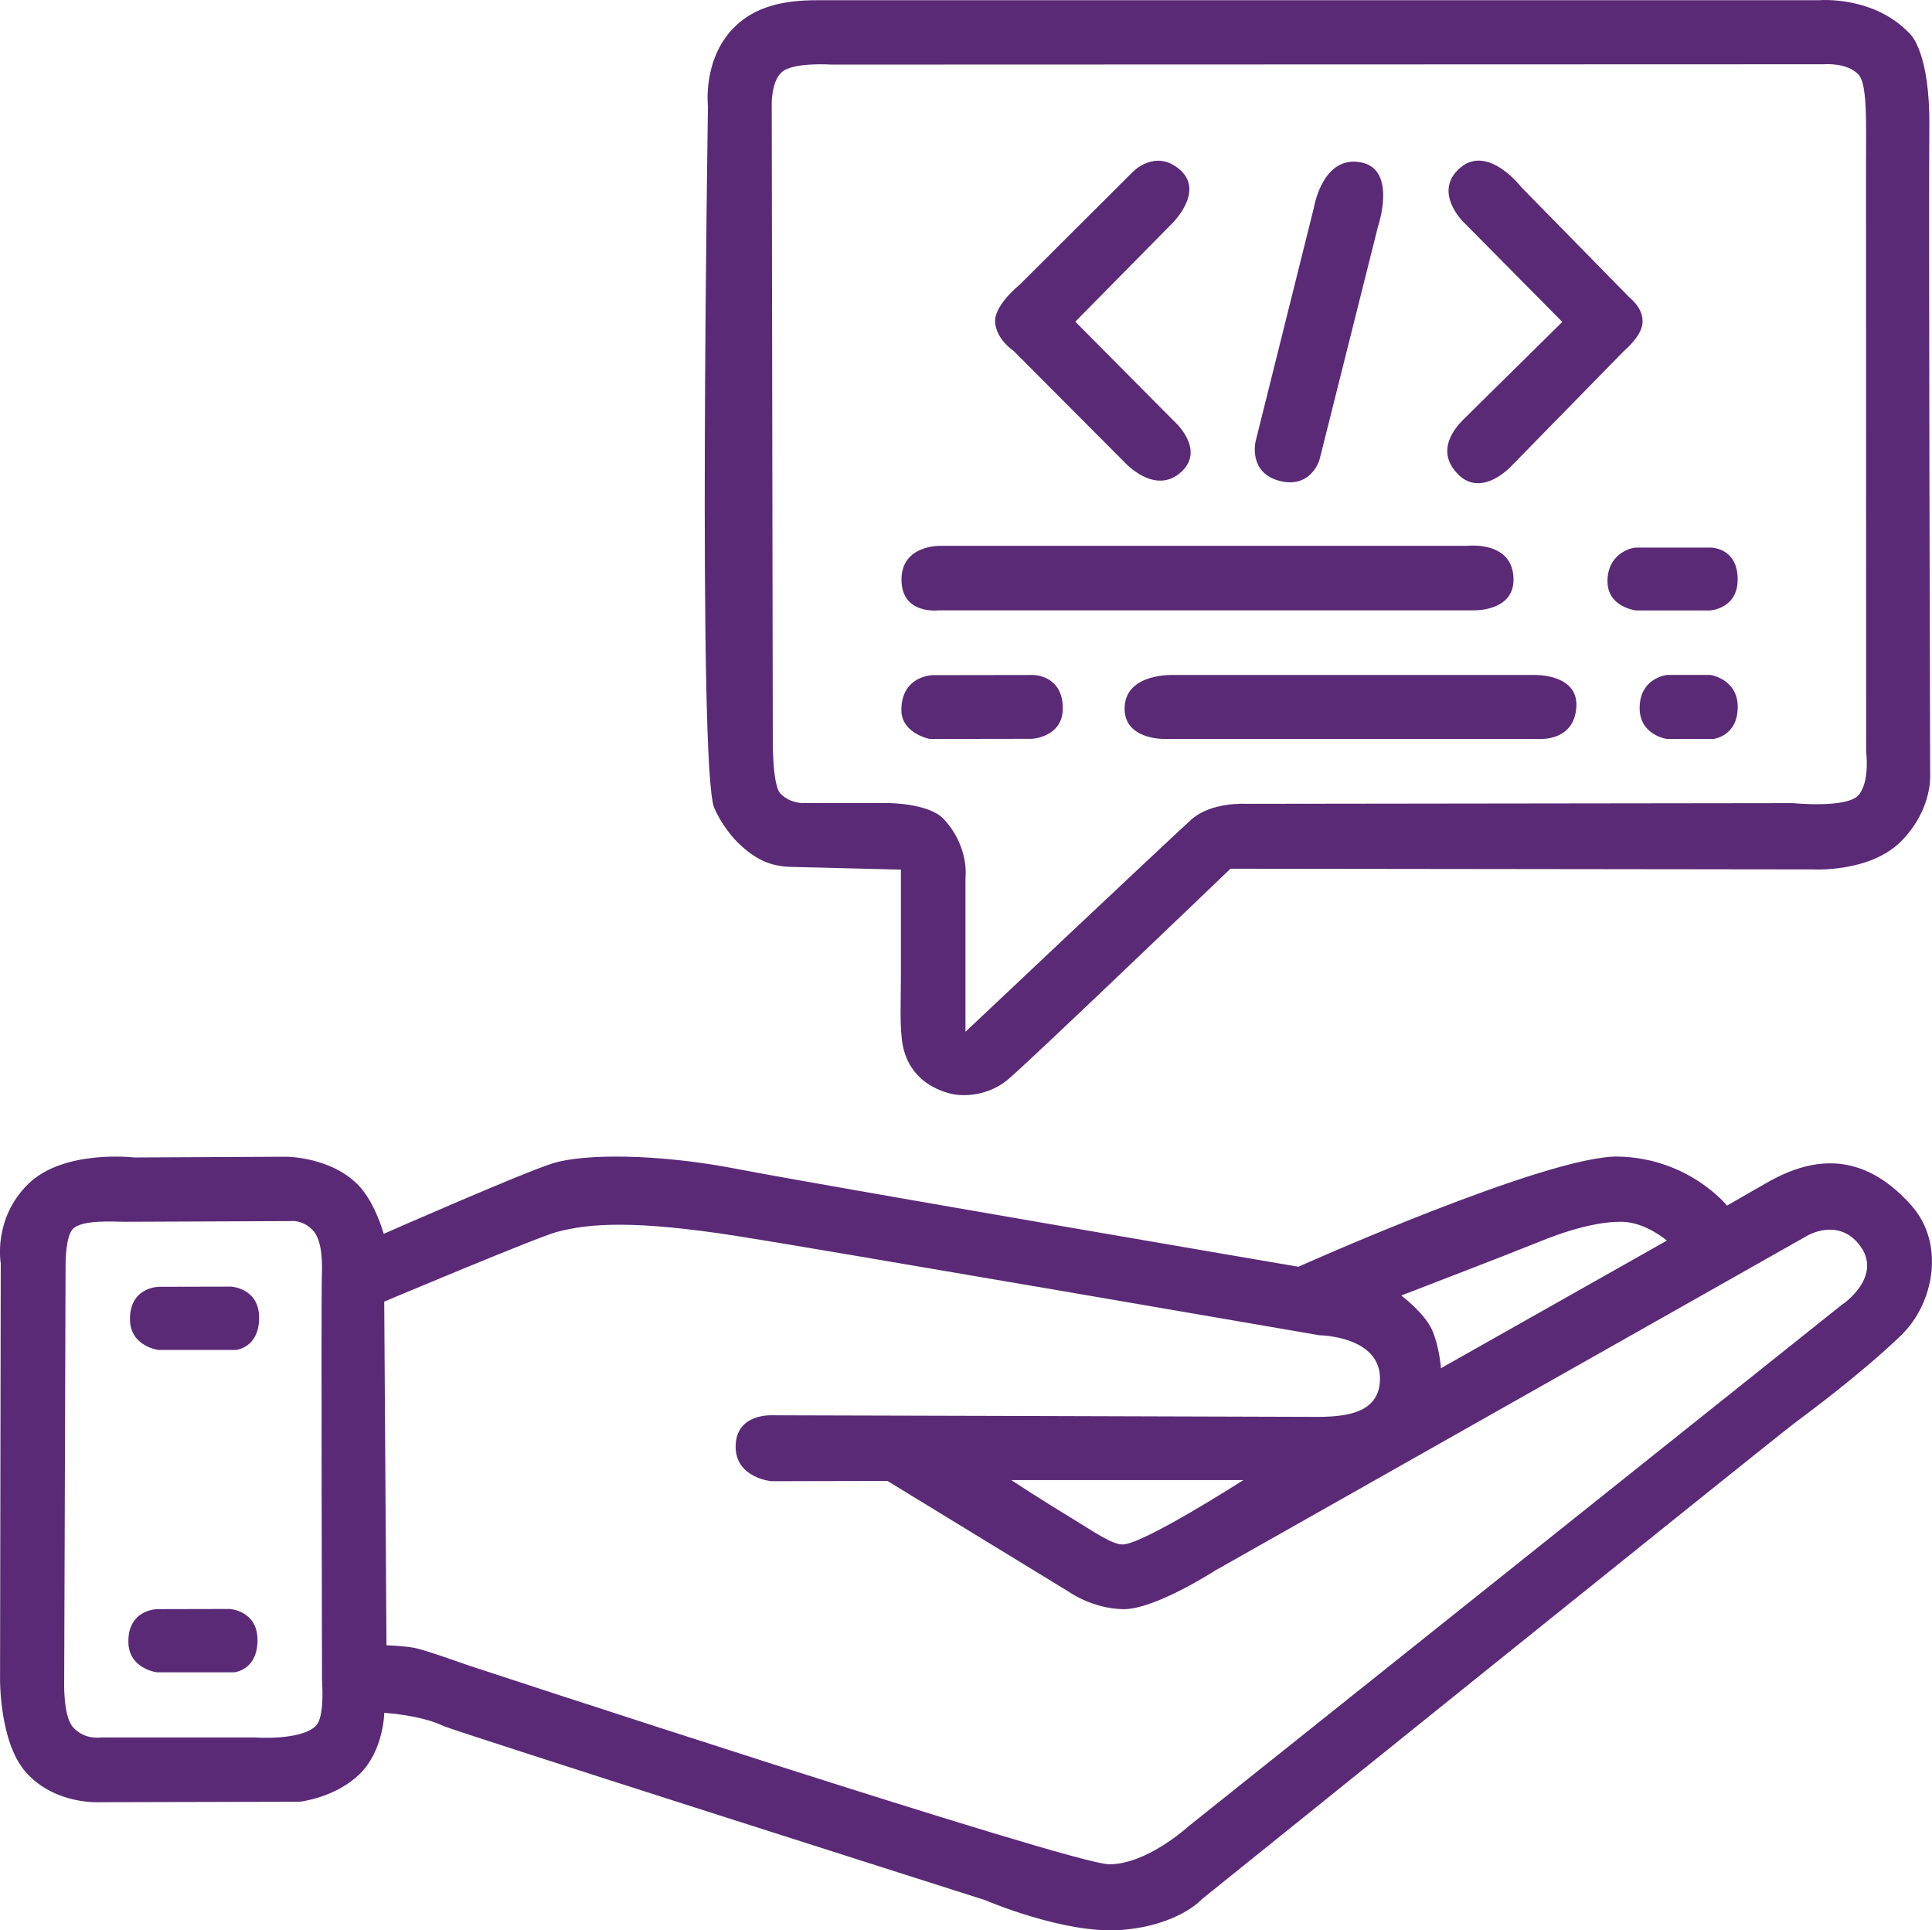
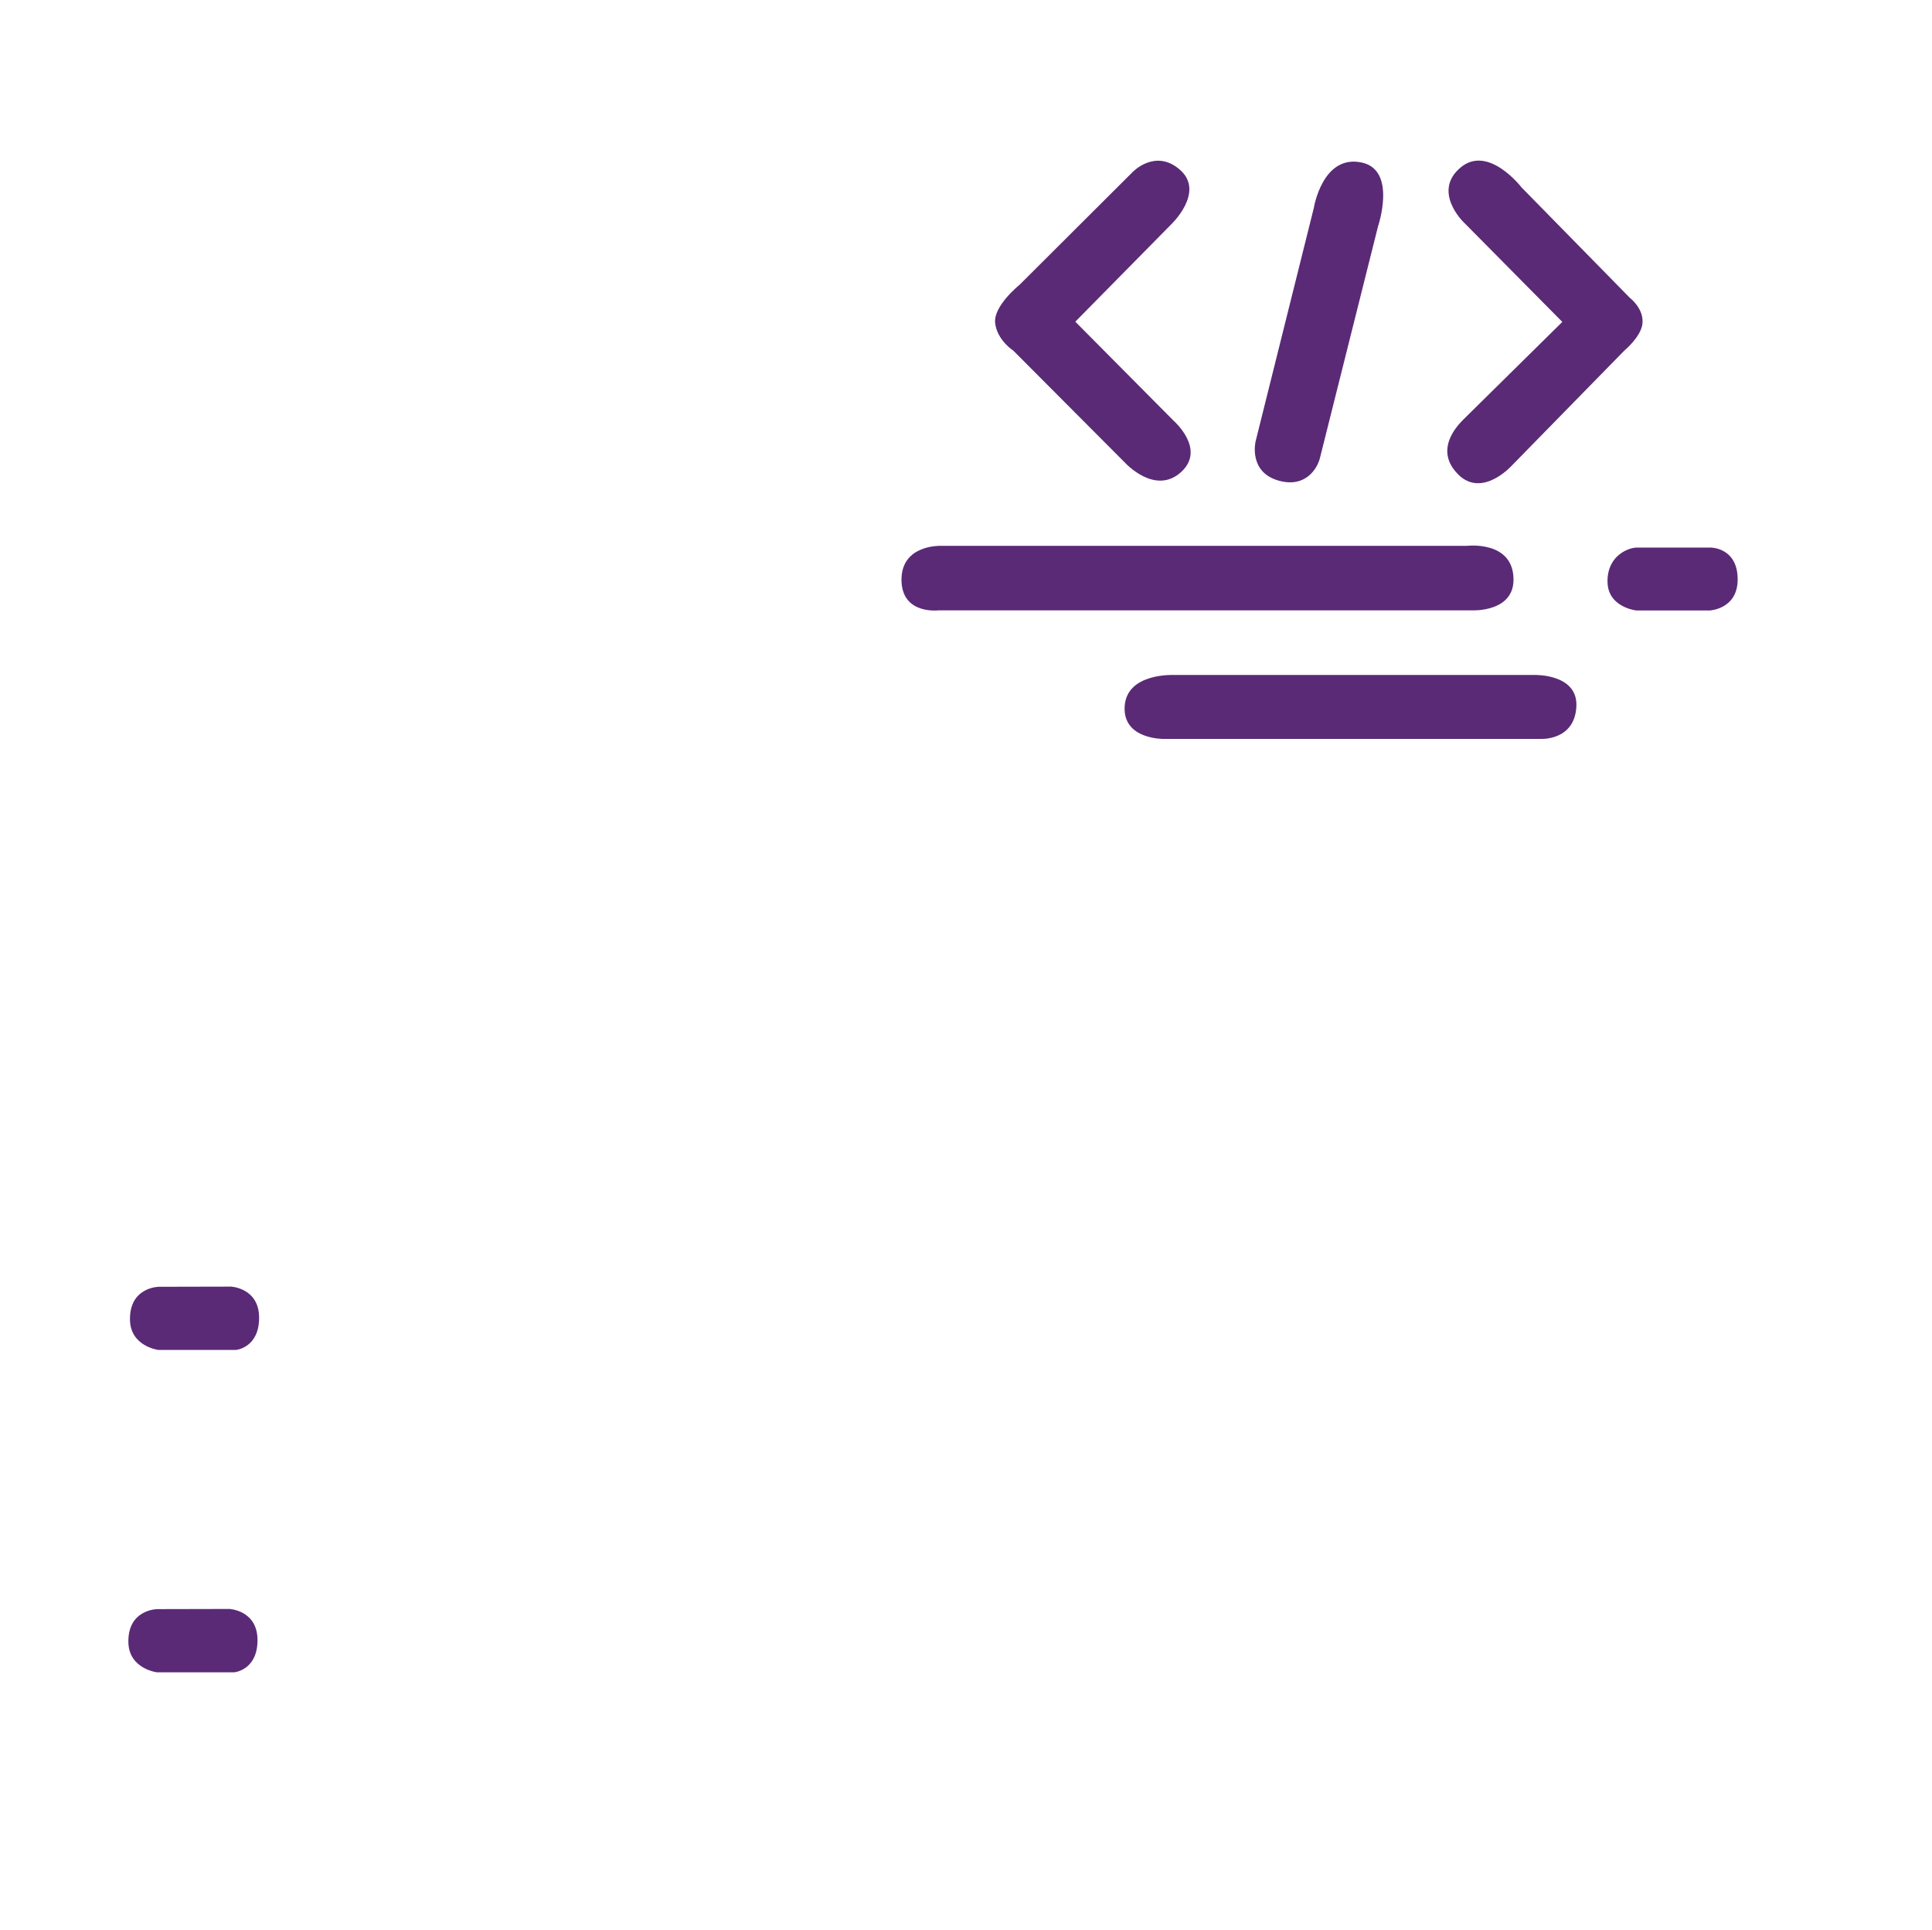
<svg xmlns="http://www.w3.org/2000/svg" id="uuid-e12d6deb-ef8d-4ffd-990f-bee401a0ddda" data-name="Capa 2" viewBox="0 0 361.48 361.1">
-   <path d="m133.63,151.12c1,2.34,2.75,4.84,4.34,6.42,3.34,3.31,6.26,4.53,9.98,4.63,1.86.05,20.61.51,20.61.51,0,0,0,10.03,0,19.91,0,4.9-.28,9.96.39,13.16,1.71,8.12,9.88,9.02,9.88,9.02,0,0,5.18.91,9.65-2.74,3.78-3.09,41.74-39.52,41.74-39.52l108.91.13s10.77.67,16.64-5.33,5.36-12.41,5.36-12.41c0,0-.3-108.13-.15-121.17.16-13.89-3.52-17.28-3.52-17.28C350.74-.87,340.37.04,340.37.04h-180.62s-3.63,0-6.85,0c-6.07,0-11.63,1.05-15.7,5.24-5.78,5.97-4.74,14.67-4.74,14.67,0,0-1.95,123.86,1.17,131.17Zm12.67-137.65c2.16-1.88,9.34-1.39,9.34-1.39l185.71-.06s4.3-.37,6.42,1.98c1.14,1.26,1.33,5.29,1.37,9.06.04,3.25,0,6.38,0,6.38l.02,111.21s.73,5.41-1.35,8.02c-2.09,2.61-12.33,1.57-12.33,1.57l-102.39.13s-6.46-.39-10.17,2.93c-3.72,3.33-42.28,39.72-42.28,39.72v-28.78s.8-5.77-4.06-11.01c-2.79-3-10.4-3-10.4-3h-15.72s-2.58.16-4.45-1.79c-1.57-1.64-1.42-10.61-1.42-10.61l-.2-117.93s-.2-4.6,1.91-6.43Z" style="fill: #5a2a76;" />
  <path d="m189.52,65.52l20.93,21s5.71,6.33,10.63,1.7c4.54-4.27-1.5-9.52-1.5-9.52l-18.39-18.52,17.87-18.13s6.51-6.1,1.7-10.3c-4.63-4.04-8.87.46-8.87.46l-21.13,21.07s-4.89,3.91-4.57,7.11c.33,3.2,3.33,5.15,3.33,5.15Z" style="fill: #5a2a76;" />
  <path d="m239.22,89.91c5.16,1.45,7.28-2.41,7.73-4.18s10.88-43.38,10.88-43.38c0,0,3.56-10.46-2.98-11.93-7.39-1.66-9.02,8.43-9.02,8.43l-10.9,43.69s-1.43,5.75,4.3,7.37Z" style="fill: #5a2a76;" />
  <path d="m272.81,88.74c4.49,4.49,9.98-1.57,9.98-1.57l21.13-21.59s3.16-2.6,3.39-5.09c.26-2.79-2.35-4.76-2.35-4.76l-20.28-20.67s-6.2-8.09-11.41-3.72c-5.34,4.48.52,10.17.52,10.17l18.52,18.71s-17.41,17.16-18.52,18.27c-1.11,1.11-5.54,5.67-.98,10.24Z" style="fill: #5a2a76;" />
  <path d="m175.57,114.18h99.85s7.76.39,7.76-5.74c0-7.37-8.67-6.33-8.67-6.33h-98.54s-7.3-.26-7.3,6.33,6.91,5.74,6.91,5.74Z" style="fill: #5a2a76;" />
  <path d="m300.77,108.78c0,4.84,5.38,5.42,5.38,5.42h13.74s5.23-.23,5.23-5.81c0-5.95-4.99-5.95-4.99-5.95h-13.99c-1.03,0-5.38,1.15-5.38,6.35Z" style="fill: #5a2a76;" />
-   <path d="m173.94,138.24l19.14-.03s5.78-.29,5.77-5.71c0-6.23-5.51-6.23-5.51-6.23l-18.85.03s-5.84.1-5.84,6.52c0,4.4,5.28,5.41,5.28,5.41Z" style="fill: #5a2a76;" />
  <path d="m287.22,126.27h-67.47s-9.03-.49-9.33,5.98c-.28,6.11,7.3,5.98,7.3,5.98h70.47s6.36.42,6.75-5.98c.38-6.2-7.73-5.98-7.73-5.98Z" style="fill: #5a2a76;" />
-   <path d="m320.04,126.26h-8.12s-5.14.51-5.14,6.19c0,5.14,5.14,5.79,5.14,5.79h8.61s4.6-.46,4.6-5.99c0-5.23-5.09-5.99-5.09-5.99Z" style="fill: #5a2a76;" />
  <path d="m42.85,300.99l-13.43.03s-5.54.03-5.4,6.24c.12,4.94,5.33,5.58,5.33,5.58h14.48s4.35-.38,4.35-6.02-5.33-5.84-5.33-5.84Z" style="fill: #5a2a76;" />
  <path d="m43.15,240.69l-13.43.03s-5.54.03-5.4,6.24c.12,4.94,5.33,5.58,5.33,5.58h14.48s4.35-.38,4.35-6.02-5.33-5.84-5.33-5.84Z" style="fill: #5a2a76;" />
-   <path d="m357.65,225.53c-10.44-11.77-20.74-7.96-27.49-4.04-3.24,1.88-7.04,4.04-7.04,4.04,0,0-7.14-8.9-20.35-9.17-13.21-.26-59.84,20.61-59.84,20.61,0,0-89.93-15.36-105-18.29-15.07-2.93-28.76-2.84-34.43-1.08s-31.7,13.21-31.7,13.21c0,0-1.57-5.64-4.52-8.85-5.16-5.6-13.77-5.57-13.77-5.57l-28.37.14s-13.21-1.57-19.86,4.96c-6.65,6.52-5.14,14.8-5.14,14.8L.01,314.06s-.15,11.78,4.78,17.41c5.48,6.26,13.99,5.67,13.99,5.67l37.27-.09s6.55-.68,11.15-5.09c4.6-4.4,4.7-11.54,4.7-11.54,0,0,6.75.39,11.05,2.45,2.07.99,101.35,32.58,101.35,32.58,0,0,14.97,6.46,25.63,5.58,10.66-.88,14.97-5.77,14.97-5.77,0,0,106.53-85.79,110.84-89.02,2.57-1.93,12.42-9.2,19.86-16.34,6.39-6.13,8.29-17.33,2.05-24.36ZM59.09,322.87c-2.91,2.82-11.49,2.15-11.49,2.15h-28.71s-3.03.54-5.23-1.91c-1.89-2.1-1.65-8.66-1.65-8.66l.26-78s-.03-4.91,1.29-6.47c1.61-1.91,8.07-1.41,9.78-1.42,1.71,0,31.16-.13,31.16-.13,0,0,2.01-.31,3.96,1.65,1.57,1.57,1.91,4.89,1.76,8.76s.03,75.62.03,75.62c0,0,.56,6.75-1.16,8.41Zm227.74-90.1c2.25-.92,10.19-4.3,16.63-4.21,4.46.07,8.41,3.52,8.41,3.52l-42.26,23.87s-.29-4.01-1.66-7.14-5.77-6.46-5.77-6.46c0,0,20.84-8.02,24.65-9.59Zm57.95,11.18l-122.41,97.7s-7.79,7.16-14.9,7.1c-6.95-.06-120.13-37.3-120.13-37.3,0,0-7.76-2.8-9.91-3.2-2.15-.39-5.12-.46-5.12-.46l-.42-64.3s28.73-12.09,32.29-13.03c6.26-1.66,14.69-2.19,33.58.74,14.45,2.25,109.1,18.59,109.1,18.59,0,0,11.81.11,11.33,8.61-.39,6.85-8.3,6.69-13.7,6.65-6.29-.04-99.88-.29-99.88-.29,0,0-7.04-.49-6.97,5.96.07,5.78,6.68,6.37,6.68,6.37l21.72-.05,33.82,20.66s4.37,3.2,10.24,3.33c5.87.13,17.28-7.24,17.28-7.24l110.84-62.67s5.71-3.36,9.68,1.76c4.55,5.86-3.1,11.09-3.1,11.09Zm-112.14,32.93s-18.46,11.84-22.5,12.04c-2,.1-5.59-2.46-9.46-4.8-5.8-3.51-11.48-7.24-11.48-7.24h43.43Z" style="fill: #5a2a76;" />
</svg>